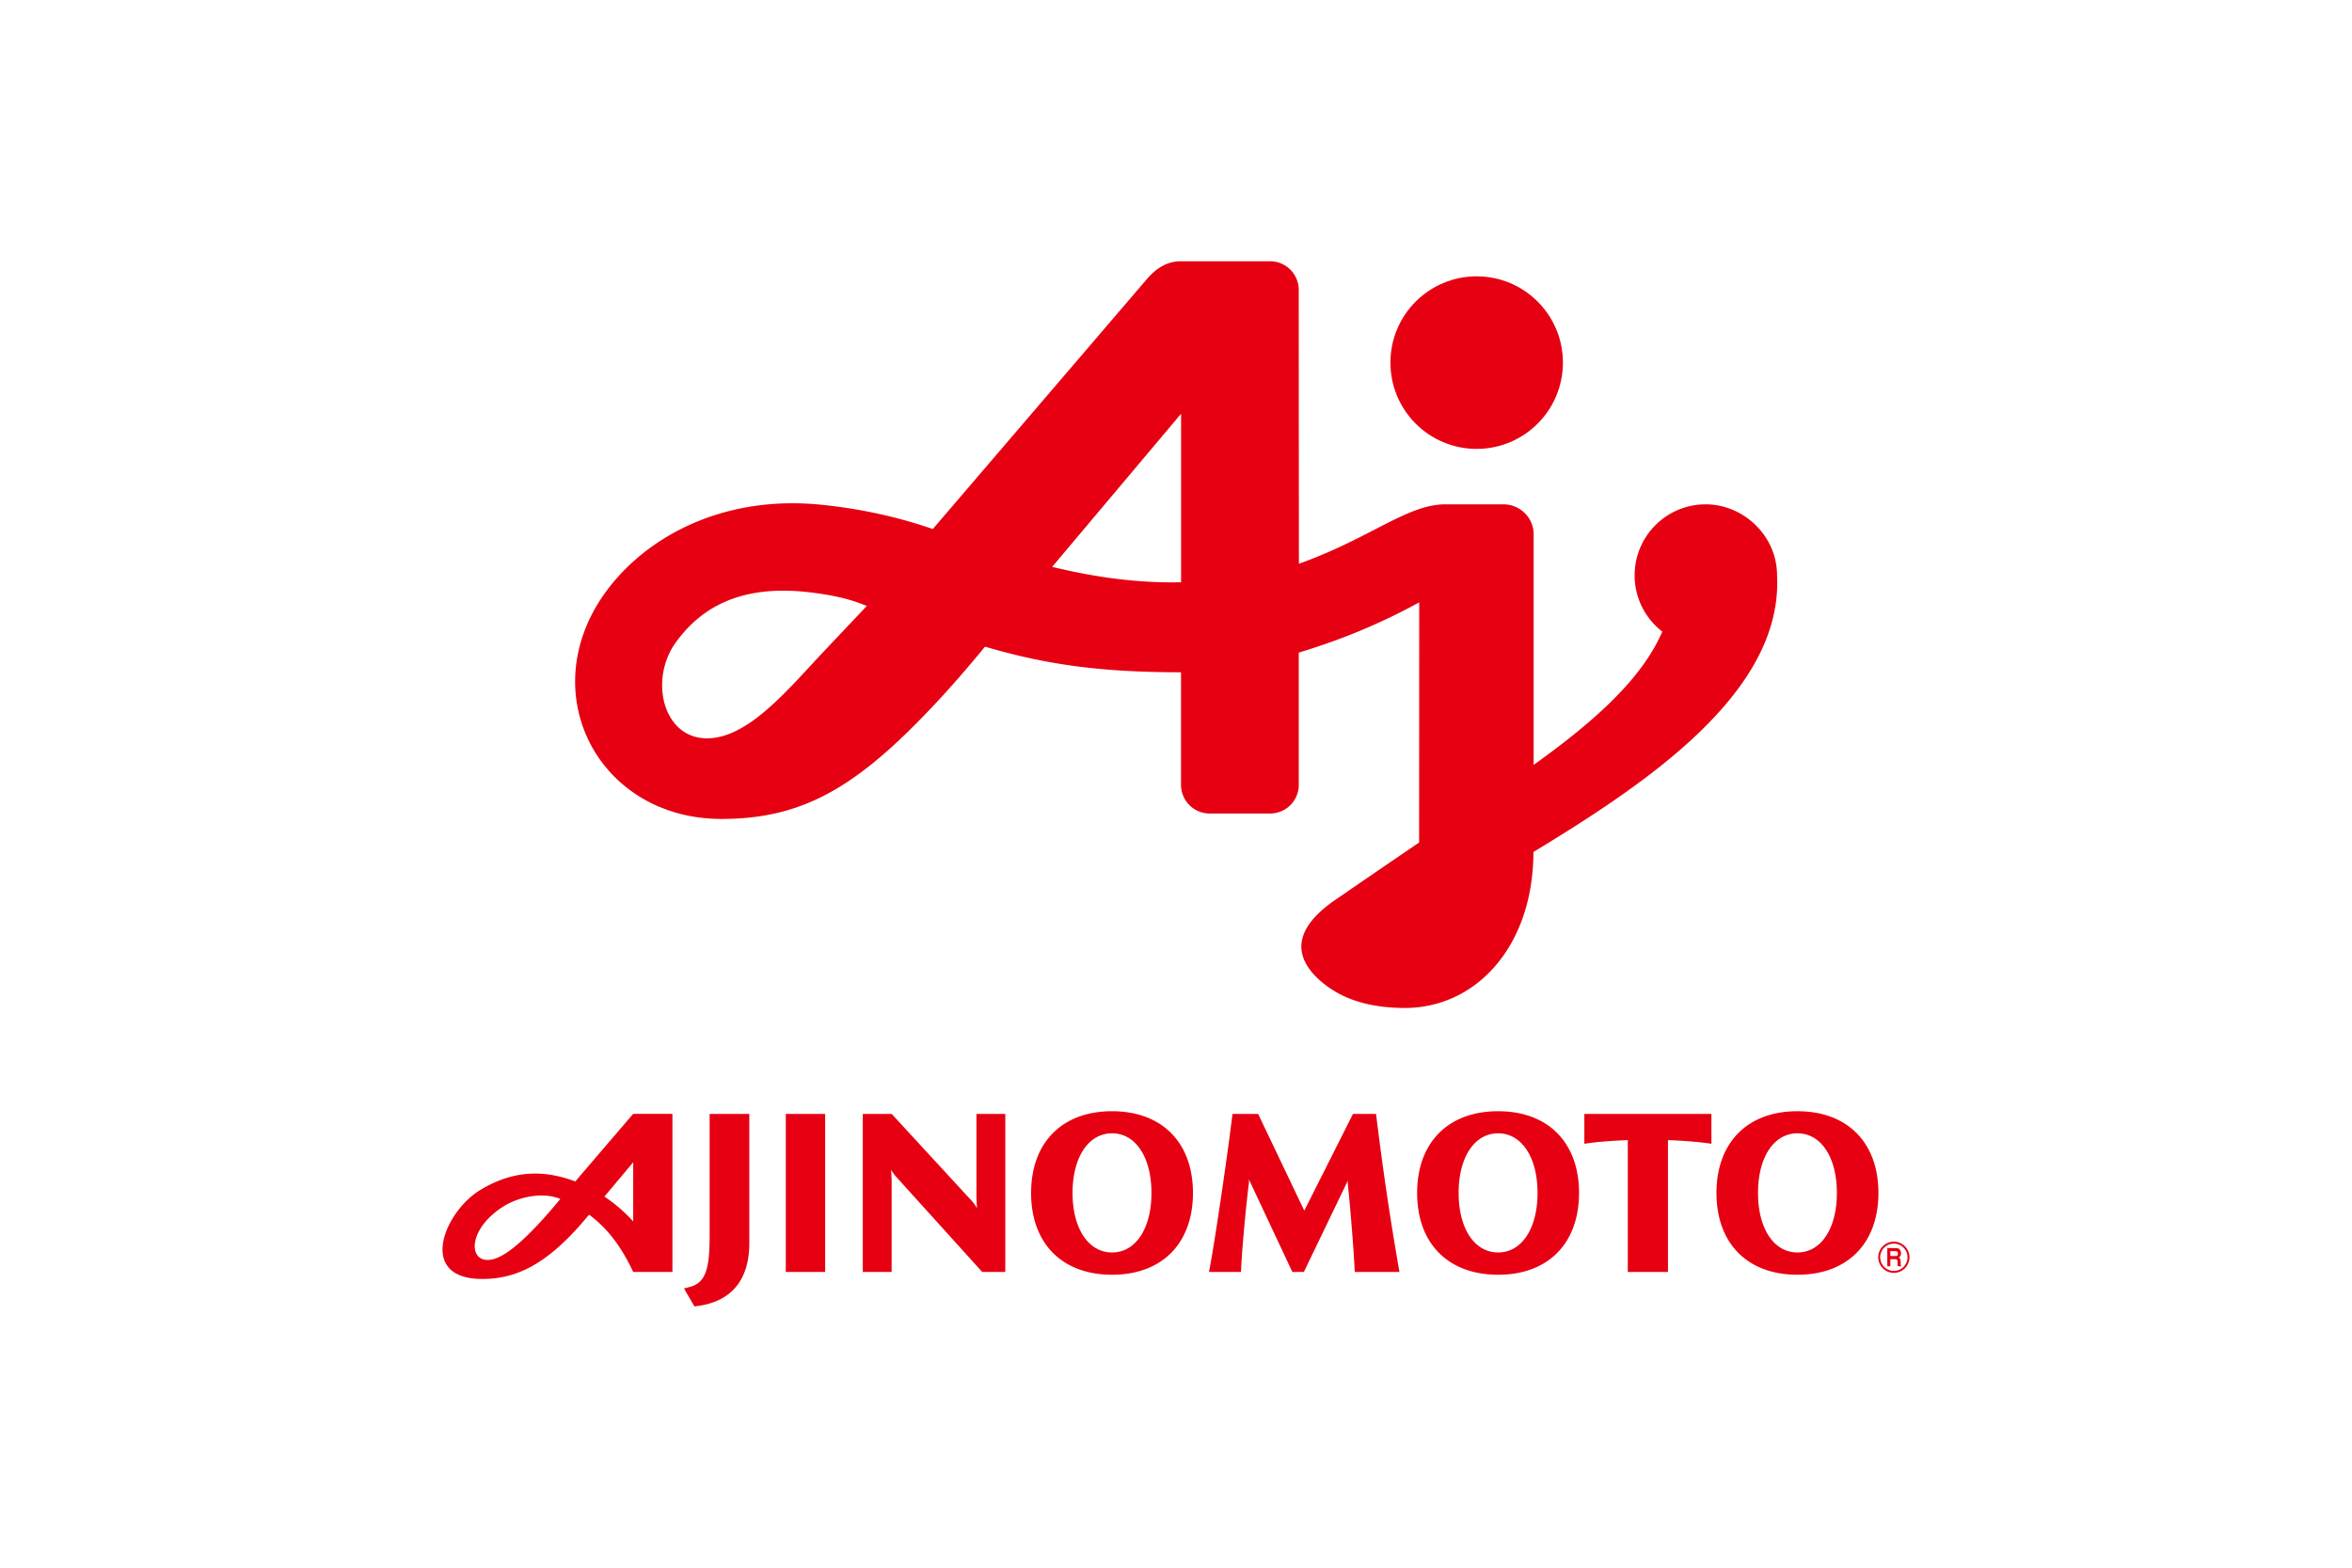
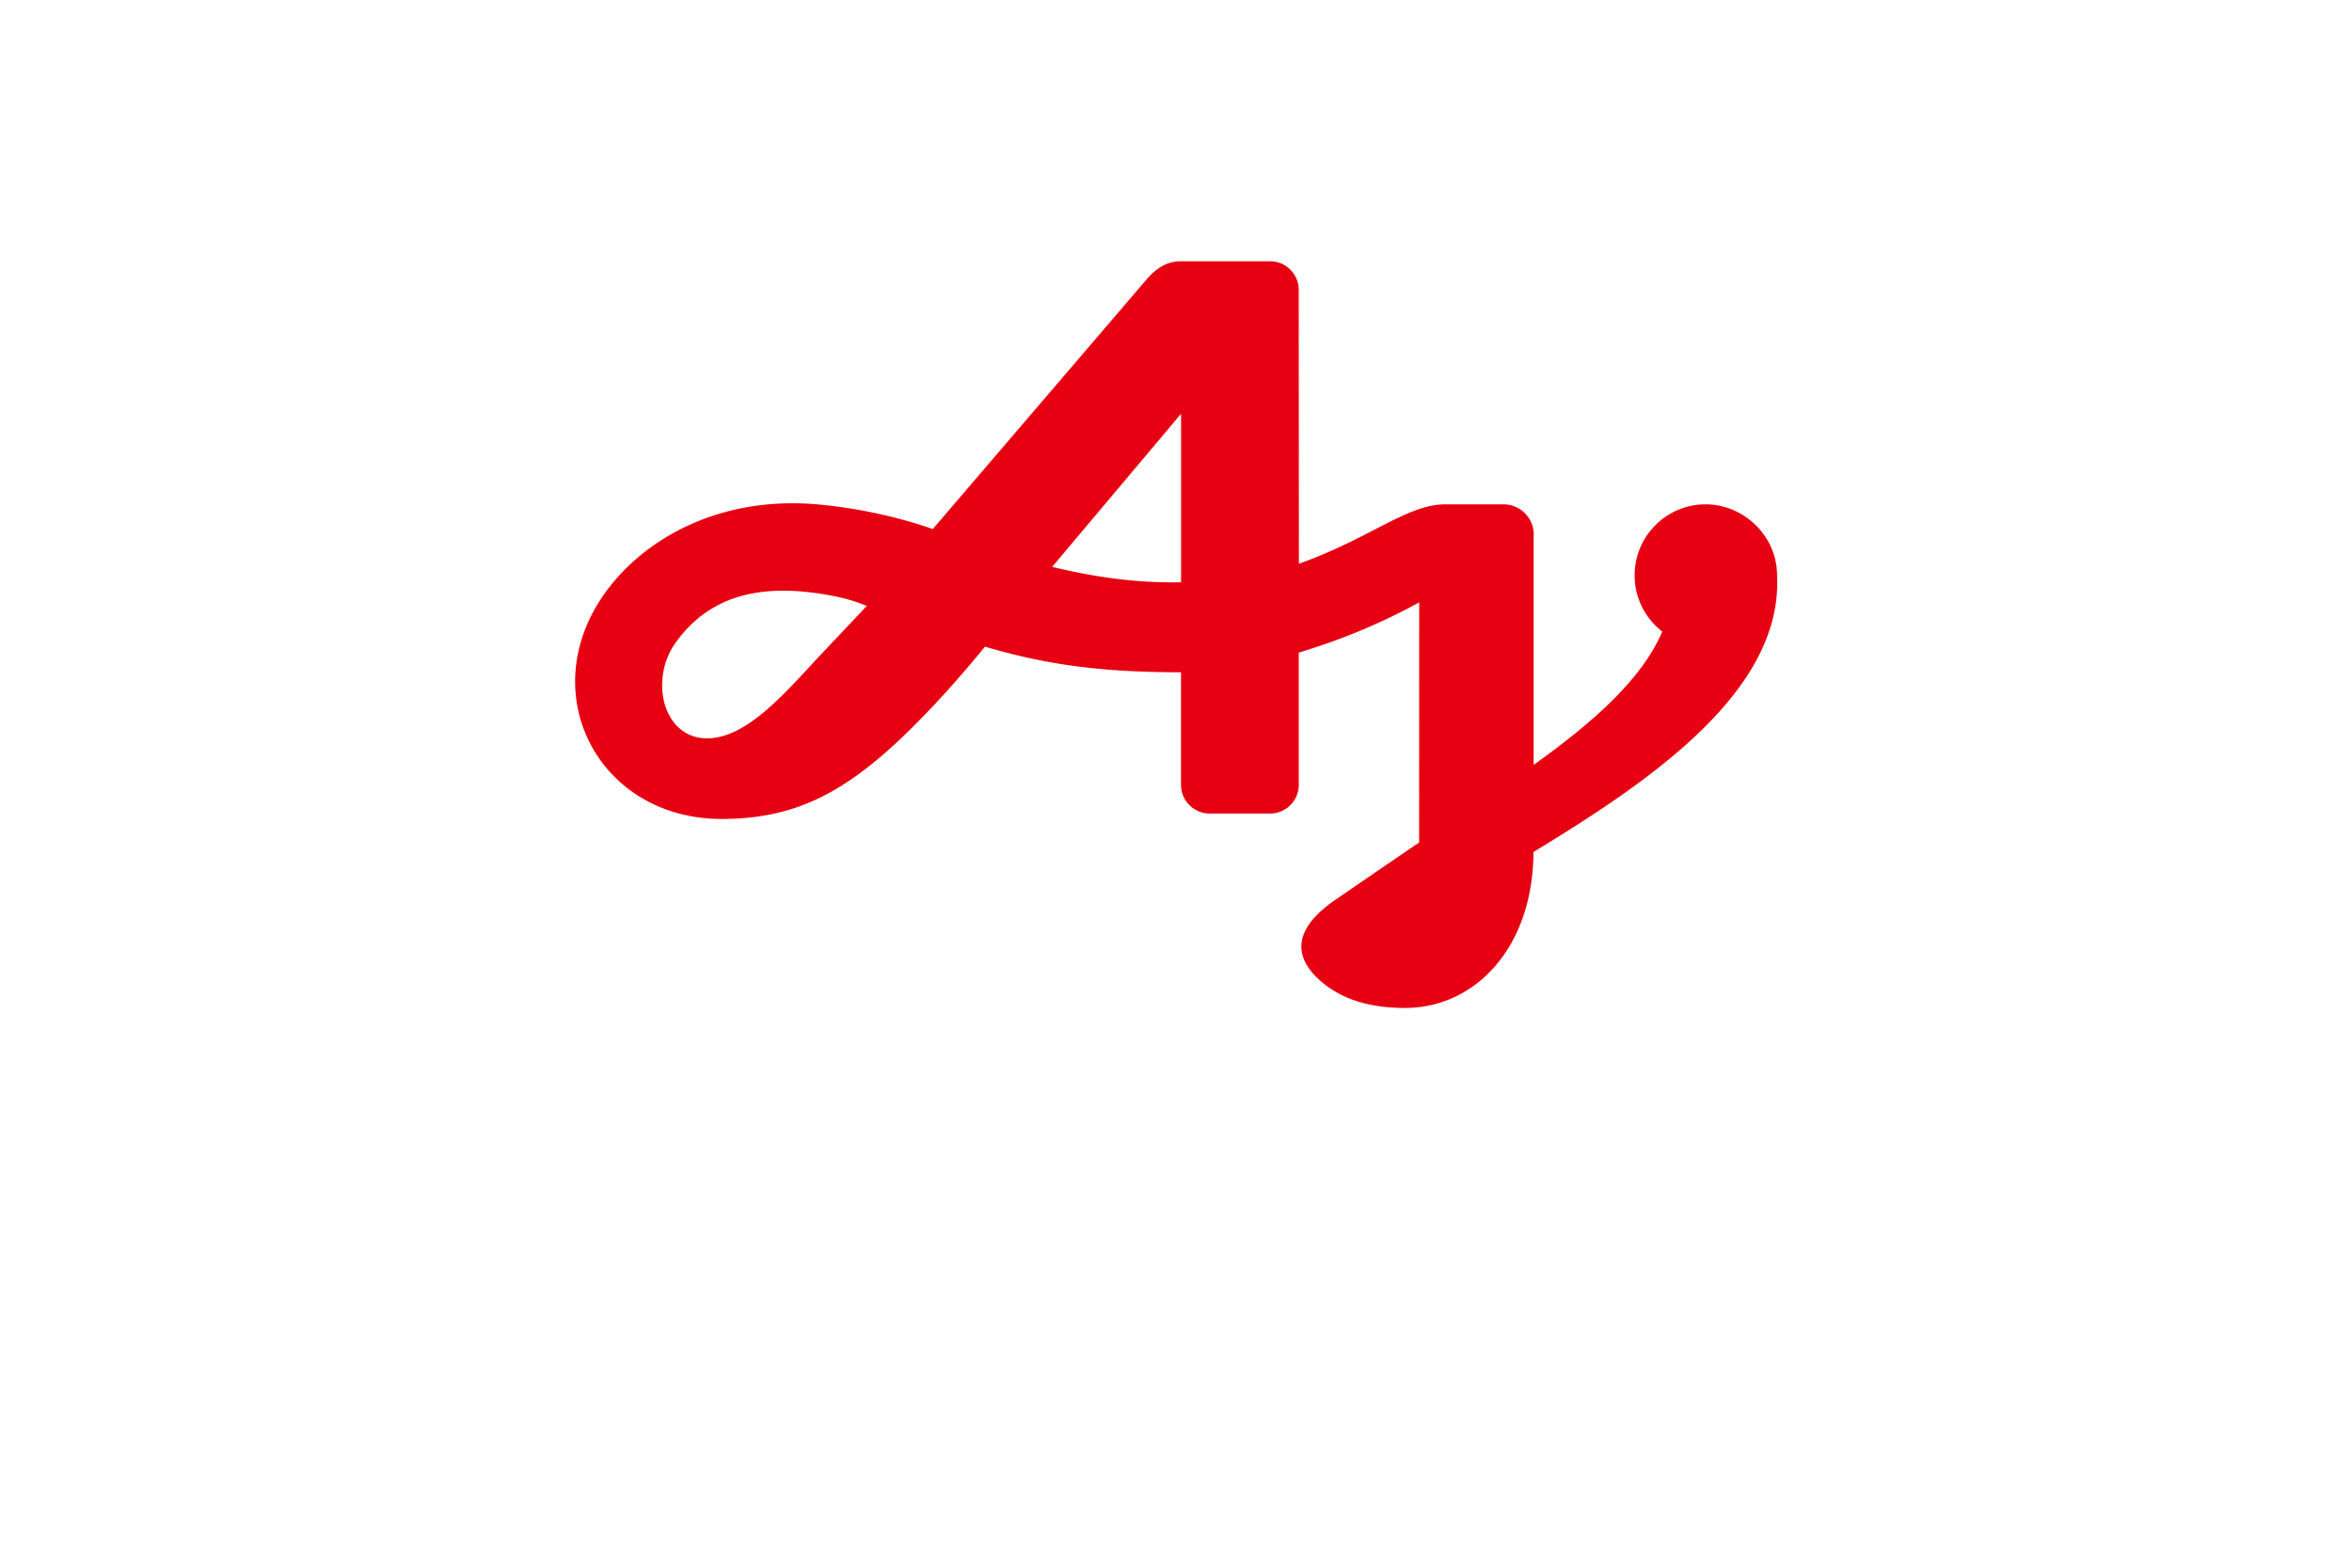
<svg xmlns="http://www.w3.org/2000/svg" height="800" width="1200" viewBox="-55.506 -65.923 481.056 395.536">
  <g fill="#e60012">
-     <path d="M67.382 245.476c0 8.094-.732 12.147-4.892 13.274l-1.571.42 2.626 4.52.84-.107c8.5-1.151 12.997-6.607 12.997-15.804v-32.651h-10zm19.21 9.52h9.928v-39.87h-9.928zm92.24-19.94c0 8.994-3.993 15.025-9.94 15.025-5.96 0-9.965-6.031-9.965-15.025 0-8.993 4.005-15.037 9.964-15.037 5.948 0 9.94 6.044 9.94 15.037m-9.94-20.612c-12.602 0-20.42 7.902-20.42 20.624 0 12.734 7.819 20.636 20.42 20.636 12.59 0 20.408-7.902 20.408-20.636 0-12.722-7.818-20.624-20.408-20.624m107.331 20.612c0 8.994-4.005 15.025-9.94 15.025-5.972 0-9.965-6.031-9.965-15.025 0-8.993 3.993-15.037 9.964-15.037 5.936 0 9.94 6.044 9.94 15.037m-9.94-20.612c-12.602 0-20.432 7.902-20.432 20.624 0 12.734 7.83 20.636 20.432 20.636 12.59 0 20.408-7.902 20.408-20.636 0-12.722-7.818-20.624-20.408-20.624m85.451 20.612c0 8.994-3.993 15.025-9.953 15.025-5.947 0-9.94-6.031-9.94-15.025 0-8.993 3.993-15.037 9.94-15.037 5.96 0 9.953 6.044 9.953 15.037m-9.953-20.612c-12.59 0-20.42 7.902-20.42 20.624 0 12.734 7.83 20.636 20.42 20.636 12.602 0 20.432-7.902 20.432-20.636 0-12.722-7.83-20.624-20.432-20.624M40.832 235.986c2.782-3.31 5.887-7.014 7.266-8.67v14.93a38.912 38.912 0 00-7.266-6.26m-11.116.6c-5.864 7.075-10.576 11.8-14.281 14.017-8.49 5.096-10.828-5.168-.264-12.015 4.101-2.65 10.312-3.813 14.545-2.002m18.382-21.476s-9.137 10.648-14.605 17.05c-6.379-2.361-14.557-3.644-24.102 2.243-9.029 5.564-15.816 22.291.528 22.363 8.106.036 15.996-3.142 25.972-14.953.287-.336.803-.935 1.079-1.259 4.449 3.262 8.022 7.818 11.128 14.449h9.892v-39.894zm261.024 39.886v-33.25c1.007 0 6.859.263 10.96.91v-7.53H288.03v7.53c4.089-.647 9.952-.91 10.96-.91v33.25zm-80.73-23.09L217.276 255h-2.902l-10.984-23.406c.036.228.048.516.036.792-.911 7.326-1.907 18.766-2.003 22.615h-8.081c1.582-8.058 5-31.872 5.923-39.87h6.475l11.643 24.4 12.28-24.4h5.815c1.007 7.986 2.662 21.368 5.911 39.87h-11.283c-.132-3.97-1.019-15.3-1.75-22.291a3.45 3.45 0 01.036-.804m-94.68 5.39c.36.42.791 1.068 1.103 1.62l-.132-2.675v-21.116h7.279v39.87l-5.816.012-21.751-24.066c-.432-.432-.911-1.175-1.235-1.715l.132 2.602v23.166h-7.279v-39.87h7.29zm236.33 14c0-2.17-1.775-3.945-3.933-3.945a3.948 3.948 0 00-3.945 3.945h.492a3.452 3.452 0 013.453-3.441 3.45 3.45 0 013.441 3.441zm-.49 0a3.45 3.45 0 01-3.442 3.442 3.452 3.452 0 01-3.453-3.442h-.492a3.946 3.946 0 003.945 3.933 3.95 3.95 0 003.933-3.933z" />
-     <path d="M365.172 251.766h1.247c.576 0 .611.24.611.876 0 .455.025.695.084.923h.864v-.132c-.168-.072-.168-.24-.168-.911 0-.864-.156-.996-.468-1.163.36-.156.576-.588.576-1.092 0-.395-.18-1.295-1.187-1.295h-2.278v4.593h.767v-3.813h1.355c.468 0 .564.371.564.611 0 .444-.204.624-.624.624h-1.343zm-104.31-204.43c12.027 0 21.763-9.748 21.763-21.775 0-12.015-9.737-21.763-21.763-21.763-12.015 0-21.751 9.749-21.751 21.763 0 12.027 9.736 21.775 21.75 21.775" />
    <path d="M186.302 38.466v42.52c-10.744.228-21.296-1.175-32.52-3.885zM107.03 86.957L95.914 98.72c-8.694 9.221-18.802 21.644-29.186 21.644-4.185 0-7.29-2.086-9.173-5.18-3.154-5.156-2.938-13.118 1.235-18.946 8.885-12.399 21.907-14.413 35.589-12.494 6.271.876 9.605 1.979 12.65 3.214m168.21 40.11v-58.36c-.084-4.09-3.49-7.387-7.614-7.387h-14.641c-9.665 0-18.97 8.586-36.956 14.99-.012 0-.048-69.32-.048-69.368l.011-.024h-.011C215.812 3.069 212.646 0 208.76 0h-22.495c-3.13 0-5.671 1.355-8.142 3.969l-54.45 63.588c-5.804-2.027-15.925-4.964-28.599-6.175-22.879-2.17-40.589 6.81-50.817 18.238-23.226 25.936-6.475 61.082 26.128 61.082 21.392 0 35.23-8.73 55.758-31.068 5.468-5.96 10.648-12.34 10.648-12.34l.048-.06c15.11 4.425 28.646 6.464 49.45 6.464v28.406c0 3.993 3.25 7.23 7.243 7.23h15.228a7.23 7.23 0 007.23-7.23V98.733c10.48-3.178 20.05-7.039 30.385-12.674l-.024 60.59c-5.636 3.813-21.62 14.797-21.62 14.797-11.86 8.43-8.658 15.432-3.142 20.229 5.684 4.904 13.07 6.715 21.176 6.715 17.818 0 32.351-15.336 32.423-39.354 28.97-17.58 62.952-40.457 61.453-69.763 0-10.132-8.573-17.95-17.998-17.95-9.904 0-17.926 8.022-17.926 17.926 0 5.78 2.734 10.9 6.979 14.185-5.192 12.015-17.231 22.723-32.46 33.634" />
  </g>
</svg>